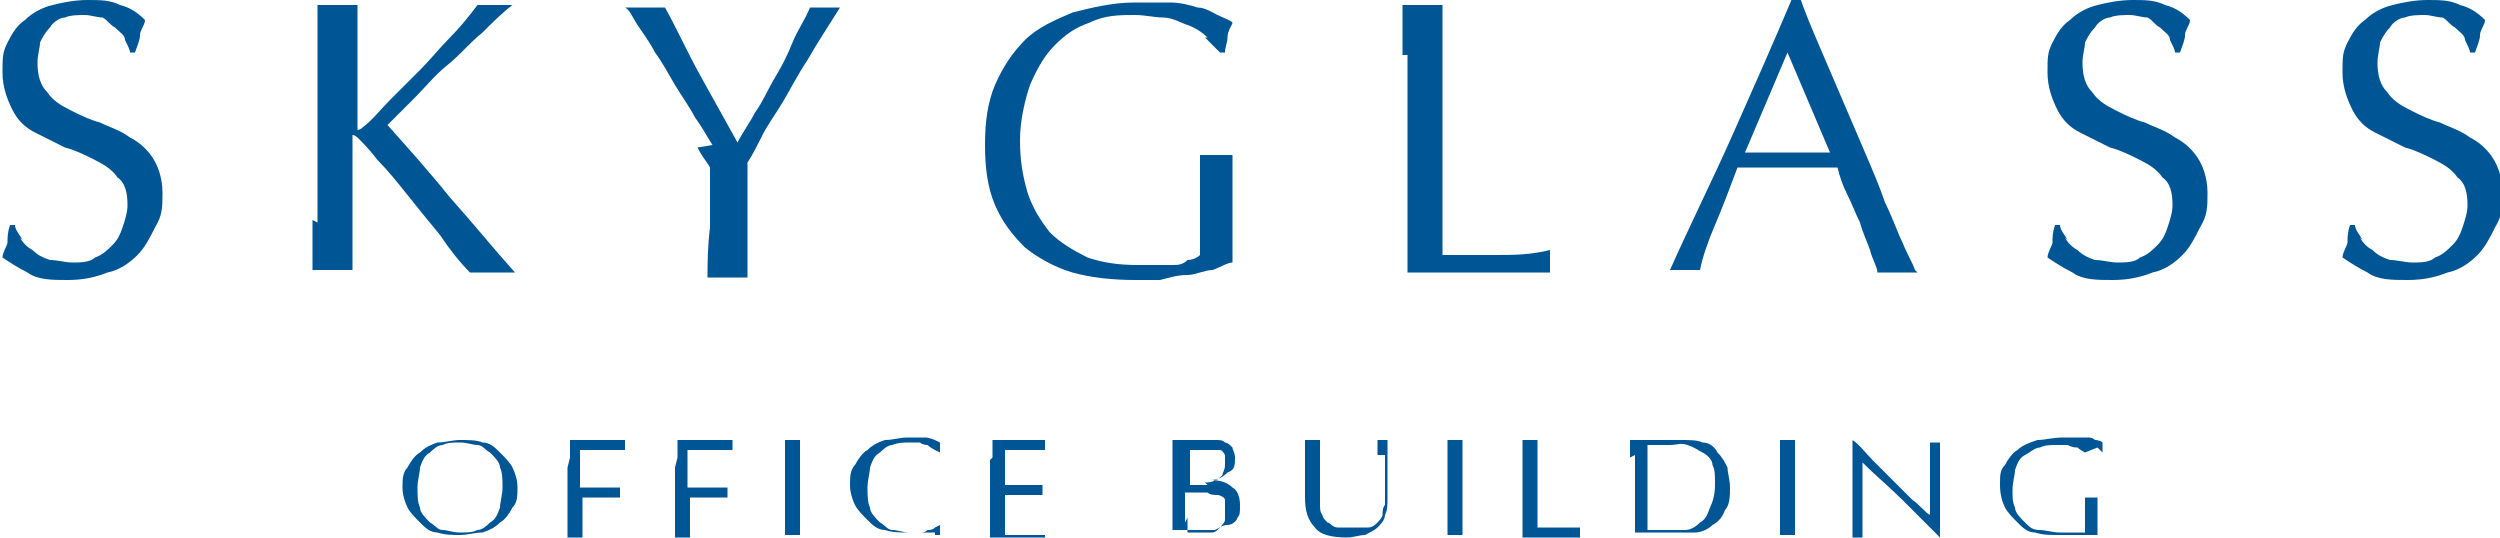
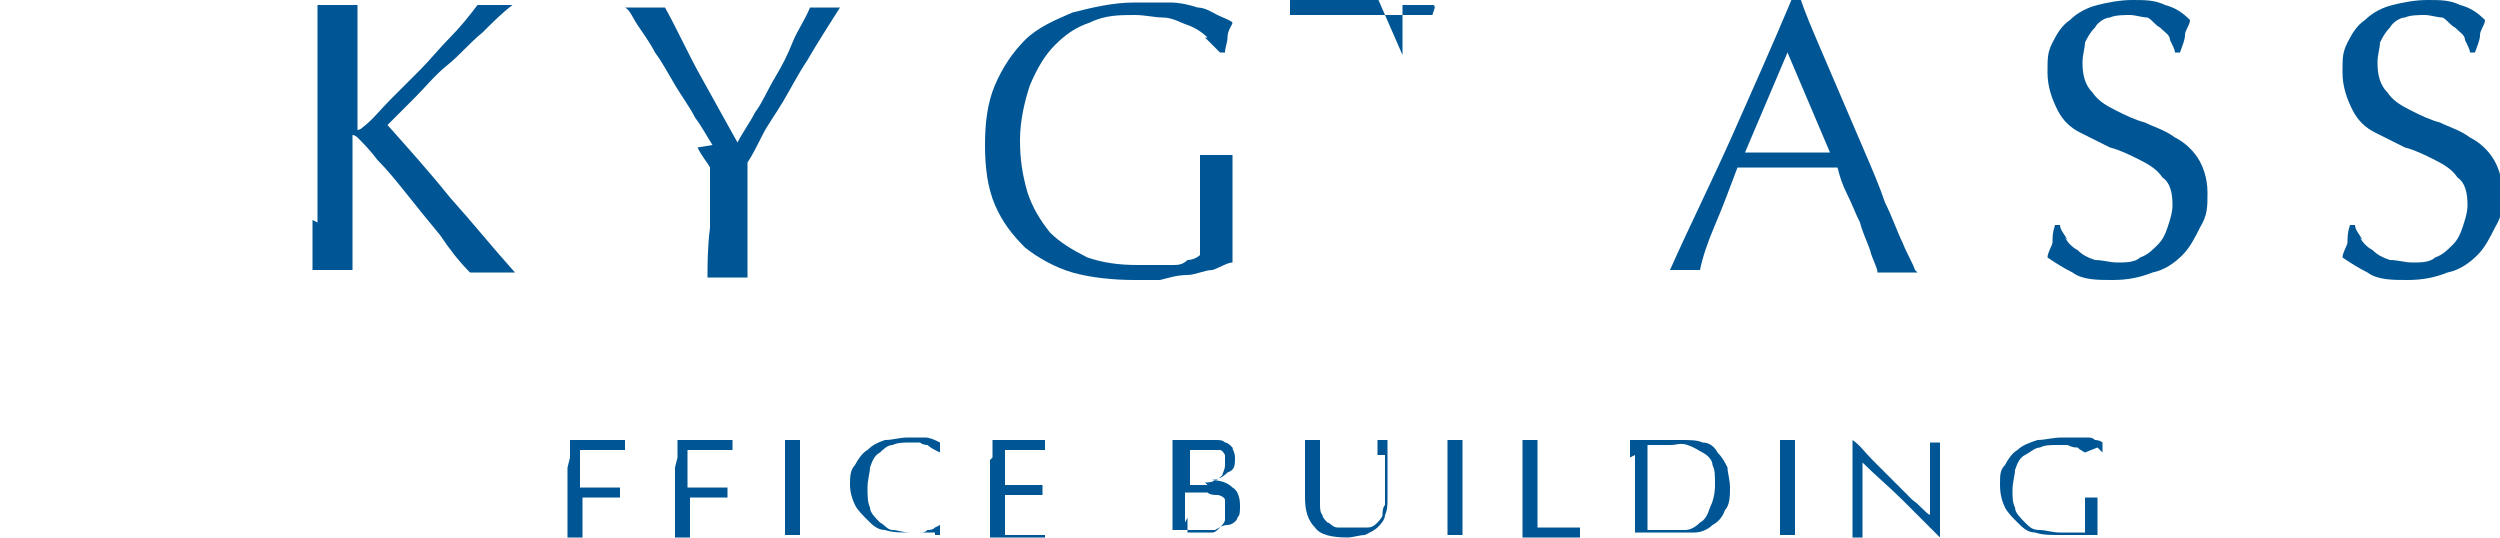
<svg xmlns="http://www.w3.org/2000/svg" id="Capa_1" data-name="Capa 1" viewBox="0 0 100 21.5">
  <defs>
    <style>
      .cls-1 {
        fill: #005694;
      }
    </style>
  </defs>
  <g>
-     <path class="cls-1" d="m.8,9.5c.1.2.3.4.5.5.2.2.4.3.7.4.3,0,.6.1.9.1s.7,0,.9-.2c.3-.1.5-.3.7-.5.2-.2.3-.4.4-.7.1-.3.2-.6.2-.9,0-.5-.1-.9-.4-1.1-.2-.3-.5-.5-.9-.7-.4-.2-.8-.4-1.2-.5-.4-.2-.8-.4-1.2-.6-.4-.2-.7-.5-.9-.9-.2-.4-.4-.9-.4-1.5s0-.8.2-1.2c.2-.4.4-.7.7-.9.3-.3.7-.5,1.1-.6.4-.1.9-.2,1.4-.2s.9,0,1.3.2c.4.1.7.3,1,.6,0,.2-.2.4-.2.6,0,.2-.1.4-.2.7h-.2c0-.1-.1-.3-.2-.5,0-.2-.2-.3-.4-.5-.2-.1-.3-.3-.5-.4-.2,0-.5-.1-.7-.1s-.6,0-.8.1c-.2,0-.5.2-.6.4-.2.2-.3.4-.4.6,0,.2-.1.5-.1.8,0,.5.1.9.4,1.2.2.3.5.5.9.7.4.2.8.4,1.2.5.4.2.8.3,1.2.6.4.2.7.5.9.8.2.3.4.8.4,1.4s0,.9-.3,1.4c-.2.4-.4.8-.7,1.1-.3.3-.7.6-1.2.7-.5.2-1,.3-1.6.3s-1.2,0-1.6-.3c-.4-.2-.7-.4-1-.6,0-.2.2-.5.2-.6,0-.2,0-.4.1-.7h.2c0,.2.2.4.3.6Z" />
    <path class="cls-1" d="m12.7,8.9c0-.7,0-1.3,0-2v-2.7c0-.7,0-1.4,0-2,0-.7,0-1.3,0-2,.1,0,.3,0,.4,0,.1,0,.2,0,.4,0s.2,0,.4,0c.1,0,.3,0,.4,0,0,.7,0,1.4,0,2,0,.7,0,1.3,0,2v.9c0,0,0,.1,0,.1s.1,0,.2-.1c.4-.3.7-.7,1.1-1.1.4-.4.8-.8,1.2-1.2.4-.4.8-.9,1.2-1.3.4-.4.8-.9,1.1-1.3.1,0,.2,0,.3,0,.1,0,.2,0,.3,0s.2,0,.4,0c.1,0,.2,0,.4,0-.4.3-.8.7-1.2,1.1-.5.4-.9.9-1.4,1.3-.5.4-.9.9-1.3,1.3-.4.4-.8.8-1.1,1.1.8.9,1.7,1.9,2.5,2.9.9,1,1.7,2,2.6,3-.2,0-.3,0-.5,0h-.9c-.1,0-.3,0-.4,0-.4-.4-.8-.9-1.2-1.5-.5-.6-.9-1.1-1.3-1.6-.4-.5-.8-1-1.2-1.4-.3-.4-.6-.7-.8-.9,0,0-.1-.1-.2-.1s0,0,0,0v1.4c0,.7,0,1.4,0,2,0,.7,0,1.3,0,2-.2,0-.5,0-.8,0s-.5,0-.8,0c0-.6,0-1.3,0-2Z" />
    <path class="cls-1" d="m28.5,5.8c-.2-.3-.4-.7-.7-1.1-.2-.4-.5-.8-.8-1.3-.3-.5-.5-.9-.8-1.3-.2-.4-.5-.8-.7-1.1-.2-.3-.3-.6-.5-.7.1,0,.3,0,.4,0,.1,0,.3,0,.4,0s.3,0,.4,0c.1,0,.3,0,.4,0,.5.9.9,1.8,1.4,2.7.5.9,1,1.8,1.5,2.7.2-.4.5-.8.7-1.2.3-.4.5-.9.8-1.4.3-.5.5-.9.7-1.4.2-.5.5-.9.7-1.4.3,0,.5,0,.6,0s.3,0,.6,0c-.5.8-.9,1.4-1.3,2.1-.4.6-.7,1.2-1,1.7-.3.5-.6.9-.8,1.3-.2.4-.4.8-.6,1.1,0,.4,0,.8,0,1.2,0,.4,0,.9,0,1.3,0,.4,0,.8,0,1.2,0,.4,0,.6,0,.9-.2,0-.5,0-.8,0s-.5,0-.8,0c0-.5,0-1.2.1-2,0-.8,0-1.6,0-2.4-.1-.2-.3-.4-.5-.8Z" />
    <path class="cls-1" d="m48.3,1.5c-.2-.2-.5-.4-.8-.5-.3-.1-.6-.3-1-.3-.3,0-.7-.1-1.1-.1-.6,0-1.2,0-1.8.3-.6.2-1,.5-1.4.9-.4.4-.7.9-1,1.6-.2.6-.4,1.4-.4,2.2s.1,1.4.3,2.1c.2.6.5,1.1.9,1.6.4.4.9.7,1.5,1,.6.2,1.2.3,2,.3s.4,0,.7,0c.2,0,.5,0,.7,0,.2,0,.4,0,.6-.2.2,0,.4-.1.5-.2,0-.3,0-.6,0-.9,0-.3,0-.6,0-1s0-.7,0-1.1c0-.4,0-.7,0-1,.3,0,.5,0,.7,0s.2,0,.3,0c.1,0,.2,0,.3,0,0,.2,0,.6,0,1.1,0,.5,0,1.2,0,2s0,.4,0,.6c0,.2,0,.4,0,.6-.2,0-.5.2-.8.3-.3,0-.7.2-1,.2-.4,0-.7.1-1.1.2-.4,0-.7,0-1,0-.9,0-1.8-.1-2.5-.3-.7-.2-1.4-.6-1.9-1-.5-.5-.9-1-1.2-1.7-.3-.7-.4-1.5-.4-2.4s.1-1.7.4-2.4c.3-.7.7-1.3,1.2-1.8.5-.5,1.2-.8,1.9-1.1.8-.2,1.6-.4,2.5-.4s1,0,1.4,0c.4,0,.8.1,1.1.2.3,0,.6.2.8.3.2.1.5.2.6.3,0,.1-.2.3-.2.6,0,.2-.1.4-.1.6h-.2c-.2-.2-.4-.4-.6-.6Z" />
-     <path class="cls-1" d="m56.1,2.2c0-.7,0-1.3,0-2,.1,0,.3,0,.4,0,.1,0,.2,0,.4,0s.2,0,.4,0c.1,0,.3,0,.4,0,0,.7,0,1.4,0,2,0,.7,0,1.3,0,2,0,1.3,0,2.4,0,3.4,0,1,0,1.8,0,2.6.7,0,1.4,0,2.1,0,.7,0,1.4,0,2.2-.2,0,.2,0,.3,0,.5s0,.3,0,.4c-.5,0-1,0-1.4,0h-2.9c-.5,0-.9,0-1.4,0,0-.6,0-1.3,0-2,0-.7,0-1.3,0-2v-2.7c0-.7,0-1.4,0-2Z" />
+     <path class="cls-1" d="m56.1,2.2c0-.7,0-1.3,0-2,.1,0,.3,0,.4,0,.1,0,.2,0,.4,0s.2,0,.4,0s0,.3,0,.4c-.5,0-1,0-1.4,0h-2.9c-.5,0-.9,0-1.4,0,0-.6,0-1.3,0-2,0-.7,0-1.3,0-2v-2.7c0-.7,0-1.4,0-2Z" />
    <path class="cls-1" d="m76.7,10.9c-.1,0-.3,0-.4,0h-.8c-.1,0-.3,0-.4,0,0-.2-.2-.5-.3-.9-.1-.3-.3-.7-.4-1.1-.2-.4-.3-.7-.5-1.1-.2-.4-.3-.7-.4-1.1-.3,0-.7,0-1,0-.3,0-.7,0-1,0s-.6,0-1,0c-.3,0-.6,0-1,0-.3.8-.6,1.6-.9,2.3-.3.7-.5,1.3-.6,1.8-.2,0-.4,0-.6,0s-.4,0-.6,0c.8-1.8,1.7-3.6,2.5-5.4.8-1.8,1.6-3.6,2.4-5.5h.3c.2.6.5,1.3.8,2,.3.7.6,1.4.9,2.1.3.7.6,1.4.9,2.1.3.7.6,1.4.8,2,.3.6.5,1.2.7,1.6.2.5.4.8.5,1.1Zm-6.9-4.8c.3,0,.5,0,.8,0,.3,0,.6,0,.8,0s.6,0,.9,0c.3,0,.6,0,.9,0l-1.7-4-1.7,4Z" />
    <path class="cls-1" d="m82.6,9.5c.1.2.3.4.5.5.2.2.4.3.7.4.3,0,.6.1.9.1s.7,0,.9-.2c.3-.1.5-.3.7-.5.2-.2.3-.4.4-.7.1-.3.2-.6.2-.9,0-.5-.1-.9-.4-1.1-.2-.3-.5-.5-.9-.7-.4-.2-.8-.4-1.2-.5-.4-.2-.8-.4-1.2-.6-.4-.2-.7-.5-.9-.9-.2-.4-.4-.9-.4-1.5s0-.8.2-1.2c.2-.4.4-.7.7-.9.3-.3.7-.5,1.1-.6.4-.1.9-.2,1.4-.2s.9,0,1.3.2c.4.1.7.3,1,.6,0,.2-.2.4-.2.6,0,.2-.1.4-.2.7h-.2c0-.1-.1-.3-.2-.5,0-.2-.2-.3-.4-.5-.2-.1-.3-.3-.5-.4-.2,0-.5-.1-.7-.1s-.6,0-.8.1c-.2,0-.5.2-.6.4-.2.2-.3.4-.4.6,0,.2-.1.5-.1.8,0,.5.1.9.4,1.2.2.3.5.5.9.7.4.2.8.4,1.2.5.4.2.8.3,1.2.6.4.2.7.5.9.8.2.3.4.8.4,1.4s0,.9-.3,1.4c-.2.4-.4.8-.7,1.1-.3.3-.7.6-1.2.7-.5.2-1,.3-1.6.3s-1.2,0-1.6-.3c-.4-.2-.7-.4-1-.6,0-.2.2-.5.2-.6,0-.2,0-.4.1-.7h.2c0,.2.2.4.3.6Z" />
    <path class="cls-1" d="m94.4,9.5c.1.2.3.4.5.5.2.2.4.3.7.4.3,0,.6.1.9.1s.7,0,.9-.2c.3-.1.5-.3.7-.5.2-.2.3-.4.4-.7.1-.3.2-.6.2-.9,0-.5-.1-.9-.4-1.1-.2-.3-.5-.5-.9-.7-.4-.2-.8-.4-1.2-.5-.4-.2-.8-.4-1.2-.6-.4-.2-.7-.5-.9-.9-.2-.4-.4-.9-.4-1.5s0-.8.2-1.2c.2-.4.4-.7.7-.9.3-.3.7-.5,1.1-.6.4-.1.9-.2,1.4-.2s.9,0,1.3.2c.4.1.7.3,1,.6,0,.2-.2.4-.2.6,0,.2-.1.4-.2.7h-.2c0-.1-.1-.3-.2-.5,0-.2-.2-.3-.4-.5-.2-.1-.3-.3-.5-.4-.2,0-.5-.1-.7-.1s-.6,0-.8.1c-.2,0-.5.2-.6.4-.2.2-.3.4-.4.6,0,.2-.1.5-.1.8,0,.5.1.9.4,1.2.2.3.5.5.9.7.4.2.8.4,1.2.5.4.2.8.3,1.2.6.4.2.7.5.9.8.2.3.4.8.4,1.4s0,.9-.3,1.4c-.2.4-.4.8-.7,1.1-.3.3-.7.6-1.2.7-.5.2-1,.3-1.6.3s-1.2,0-1.6-.3c-.4-.2-.7-.4-1-.6,0-.2.2-.5.2-.6,0-.2,0-.4.1-.7h.2c0,.2.2.4.3.6Z" />
  </g>
  <g>
-     <path class="cls-1" d="m16.3,18.7c.1-.2.3-.5.5-.6.2-.2.4-.3.7-.4.3,0,.6-.1.9-.1s.7,0,.9.1c.3,0,.5.2.7.4.2.2.4.4.5.6.1.2.2.5.2.8s0,.6-.2.8c-.1.2-.3.5-.5.6-.2.2-.4.3-.7.4-.3,0-.6.1-.9.1s-.6,0-.9-.1c-.3,0-.5-.2-.7-.4-.2-.2-.4-.4-.5-.6-.1-.2-.2-.5-.2-.8s0-.6.2-.8Zm3.7,0c0-.2-.2-.4-.4-.6-.2-.1-.3-.3-.5-.3-.2,0-.4-.1-.7-.1s-.5,0-.7.1c-.2,0-.4.2-.5.3-.2.1-.3.3-.4.6,0,.2-.1.5-.1.8s0,.6.1.8c0,.2.2.4.4.6.2.1.3.3.5.3.2,0,.4.1.7.1s.5,0,.7-.1c.2,0,.4-.2.5-.3.2-.1.3-.3.4-.6,0-.2.1-.5.1-.8s0-.6-.1-.8Z" />
    <path class="cls-1" d="m22.8,18.3c0-.2,0-.5,0-.7.2,0,.4,0,.5,0,.2,0,.4,0,.5,0s.4,0,.6,0c.2,0,.4,0,.6,0,0,0,0,.1,0,.2s0,.1,0,.2c-.1,0-.2,0-.4,0-.2,0-.3,0-.5,0-.2,0-.3,0-.5,0-.1,0-.3,0-.4,0,0,.1,0,.3,0,.4,0,.1,0,.2,0,.4s0,.3,0,.4c0,.1,0,.2,0,.3.3,0,.5,0,.8,0,.3,0,.5,0,.8,0,0,0,0,.1,0,.2s0,.1,0,.2c-.1,0-.2,0-.3,0-.1,0-.3,0-.4,0-.1,0-.3,0-.4,0h-.4v.5c0,.2,0,.5,0,.7,0,.2,0,.5,0,.7,0,0-.2,0-.3,0s-.2,0-.3,0c0-.2,0-.5,0-.7,0-.2,0-.5,0-.7v-1c0-.2,0-.5,0-.7Z" />
    <path class="cls-1" d="m27.1,18.3c0-.2,0-.5,0-.7.2,0,.4,0,.5,0,.2,0,.4,0,.5,0s.4,0,.6,0c.2,0,.4,0,.6,0,0,0,0,.1,0,.2s0,.1,0,.2c-.1,0-.2,0-.4,0-.2,0-.3,0-.5,0-.2,0-.3,0-.5,0-.1,0-.3,0-.4,0,0,.1,0,.3,0,.4,0,.1,0,.2,0,.4s0,.3,0,.4c0,.1,0,.2,0,.3.3,0,.5,0,.8,0,.3,0,.5,0,.8,0,0,0,0,.1,0,.2s0,.1,0,.2c-.1,0-.2,0-.3,0-.1,0-.3,0-.4,0-.1,0-.3,0-.4,0h-.4v.5c0,.2,0,.5,0,.7,0,.2,0,.5,0,.7,0,0-.2,0-.3,0s-.2,0-.3,0c0-.2,0-.5,0-.7,0-.2,0-.5,0-.7v-1c0-.2,0-.5,0-.7Z" />
    <path class="cls-1" d="m31.4,18.3c0-.2,0-.5,0-.7,0,0,.1,0,.2,0,0,0,0,0,.1,0s0,0,.1,0c0,0,.1,0,.2,0,0,.2,0,.5,0,.7,0,.2,0,.5,0,.7v1c0,.2,0,.5,0,.7,0,.2,0,.5,0,.7,0,0-.2,0-.3,0s-.2,0-.3,0c0-.2,0-.5,0-.7,0-.2,0-.5,0-.7v-1c0-.2,0-.5,0-.7Z" />
    <path class="cls-1" d="m37.4,21.3c0,0-.2,0-.3,0-.1,0-.2,0-.4,0-.1,0-.3,0-.4,0-.3,0-.6,0-.9-.1-.3,0-.5-.2-.7-.4-.2-.2-.4-.4-.5-.6-.1-.2-.2-.5-.2-.8s0-.6.2-.8c.1-.2.3-.5.5-.6.2-.2.4-.3.7-.4.3,0,.6-.1.9-.1s.5,0,.7,0c.2,0,.4.1.6.2,0,0,0,.1,0,.2,0,0,0,.2,0,.2h0s0,0-.2-.1c0,0-.2-.1-.3-.2,0,0-.2,0-.3-.1-.1,0-.3,0-.4,0-.2,0-.5,0-.7.1-.2,0-.4.2-.5.3-.2.1-.3.3-.4.6,0,.2-.1.5-.1.8s0,.6.1.8c0,.2.2.4.4.6.2.1.3.3.5.3.2,0,.4.1.7.1s.3,0,.4,0c.1,0,.2,0,.3-.1.1,0,.2,0,.3-.1,0,0,.2-.1.2-.1h0s0,.4,0,.4c0,0,0,0-.2,0Z" />
    <path class="cls-1" d="m39.7,18.3c0-.2,0-.5,0-.7.2,0,.4,0,.5,0,.2,0,.4,0,.6,0s.4,0,.5,0c.2,0,.4,0,.5,0,0,0,0,.1,0,.2s0,.1,0,.2c-.1,0-.2,0-.4,0-.1,0-.2,0-.3,0-.1,0-.3,0-.4,0-.1,0-.3,0-.5,0,0,.1,0,.2,0,.3,0,.1,0,.2,0,.4s0,.3,0,.4,0,.2,0,.3c.2,0,.3,0,.5,0,.1,0,.3,0,.4,0,.1,0,.2,0,.3,0,.1,0,.2,0,.3,0,0,0,0,.1,0,.2s0,.1,0,.2c-.1,0-.2,0-.4,0-.1,0-.3,0-.4,0-.1,0-.3,0-.4,0-.1,0-.2,0-.3,0,0,0,0,0,0,.1,0,0,0,0,0,.1v.6c0,.2,0,.4,0,.5,0,.1,0,.2,0,.3h.4c.2,0,.3,0,.5,0,.1,0,.3,0,.4,0,.1,0,.2,0,.3,0,0,0,0,0,0,0,0,0,0,0,0,0,0,0,0,.1,0,.1-.2,0-.4,0-.5,0h-1.1c-.2,0-.4,0-.6,0,0-.2,0-.5,0-.7,0-.2,0-.5,0-.7v-1c0-.2,0-.5,0-.7Z" />
    <path class="cls-1" d="m46.9,18.3c0-.2,0-.5,0-.7.1,0,.2,0,.3,0,.1,0,.2,0,.3,0s.2,0,.3,0c.1,0,.2,0,.3,0,.2,0,.3,0,.5,0,.2,0,.3,0,.4.1.1,0,.2.1.3.2,0,.1.1.2.1.4,0,.3,0,.5-.3.6-.2.2-.4.3-.7.3h0c.4,0,.7.1.9.3.2.1.3.4.3.7s0,.4-.1.5c0,.1-.2.3-.4.3-.2,0-.3.1-.5.2-.2,0-.4,0-.5,0s-.2,0-.3,0c-.1,0-.2,0-.3,0h-.3c-.1,0-.2,0-.3,0,0-.2,0-.5,0-.7,0-.2,0-.5,0-.7v-1c0-.2,0-.5,0-.7Zm1.3,1c.1,0,.3,0,.4-.1.1,0,.2-.1.3-.2,0-.1.1-.2.1-.4s0-.3,0-.4c0,0-.1-.2-.2-.2,0,0-.2,0-.3,0-.1,0-.2,0-.4,0s-.2,0-.3,0c0,0-.1,0-.2,0,0,.2,0,.4,0,.5,0,.2,0,.4,0,.5v.4h.3c.1,0,.3,0,.4,0Zm-.7,1.4c0,.2,0,.4,0,.6,0,0,.2,0,.3,0,.1,0,.2,0,.3,0s.3,0,.4,0c.1,0,.2-.1.3-.2,0,0,.2-.2.2-.3,0-.1,0-.2,0-.4s0-.3,0-.4c0-.1-.2-.2-.3-.2-.1,0-.3,0-.4-.1-.2,0-.4,0-.6,0h-.3v.6c0,.2,0,.4,0,.6Z" />
    <path class="cls-1" d="m55.1,18.2c0-.3,0-.5,0-.6,0,0,0,0,.1,0,0,0,0,0,.1,0s.1,0,.2,0c0,.1,0,.3,0,.5,0,.2,0,.4,0,.6,0,.2,0,.4,0,.6,0,.2,0,.4,0,.6,0,.3,0,.5-.1.7,0,.2-.2.4-.3.5-.1.1-.3.2-.5.3-.2,0-.5.1-.7.1-.6,0-1.1-.1-1.3-.4-.3-.3-.4-.7-.4-1.2s0-.3,0-.5c0-.1,0-.3,0-.4,0-.3,0-.6,0-.8,0-.2,0-.4,0-.6,0,0,.1,0,.2,0,0,0,.1,0,.2,0s0,0,.1,0c0,0,0,0,.1,0,0,0,0,.2,0,.3,0,.1,0,.3,0,.4,0,.2,0,.3,0,.5,0,.2,0,.4,0,.6s0,.3,0,.4c0,.1,0,.3,0,.4,0,.1,0,.3.1.4,0,.1.1.2.2.3.1,0,.2.2.4.2.2,0,.3,0,.6,0s.4,0,.6,0c.2,0,.3-.1.4-.2,0,0,.2-.2.2-.3,0-.1,0-.3.1-.4,0-.1,0-.3,0-.4,0-.1,0-.3,0-.4,0-.5,0-.9,0-1.2Z" />
    <path class="cls-1" d="m57.9,18.3c0-.2,0-.5,0-.7,0,0,.1,0,.2,0,0,0,0,0,.1,0s0,0,.1,0c0,0,0,0,.2,0,0,.2,0,.5,0,.7,0,.2,0,.5,0,.7v1c0,.2,0,.5,0,.7,0,.2,0,.5,0,.7,0,0-.2,0-.3,0s-.2,0-.3,0c0-.2,0-.5,0-.7,0-.2,0-.5,0-.7v-1c0-.2,0-.5,0-.7Z" />
    <path class="cls-1" d="m60.9,18.3c0-.2,0-.5,0-.7,0,0,.1,0,.2,0,0,0,0,0,.1,0s0,0,.1,0c0,0,.1,0,.2,0,0,.2,0,.5,0,.7,0,.2,0,.5,0,.7,0,.5,0,.9,0,1.2,0,.3,0,.7,0,.9.3,0,.6,0,.8,0,.3,0,.6,0,.9,0,0,0,0,.1,0,.2s0,0,0,.2c-.2,0-.4,0-.6,0h-1.1c-.2,0-.4,0-.6,0,0-.2,0-.5,0-.7,0-.2,0-.5,0-.7v-1c0-.2,0-.5,0-.7Z" />
    <path class="cls-1" d="m65.2,18.3c0-.2,0-.5,0-.7.2,0,.3,0,.5,0,.2,0,.3,0,.5,0s.3,0,.5,0c.2,0,.3,0,.5,0,.4,0,.7,0,.9.1.3,0,.5.2.6.4.2.2.3.4.4.6,0,.2.1.5.1.8s0,.7-.2.9c-.1.3-.3.5-.5.6-.2.2-.5.3-.7.3-.3,0-.5,0-.8,0s-.3,0-.4,0c-.1,0-.3,0-.4,0h-.4c-.1,0-.3,0-.4,0,0-.2,0-.5,0-.7,0-.2,0-.5,0-.7v-1c0-.2,0-.5,0-.7Zm.6,2.9c0,0,.2,0,.4,0,.1,0,.3,0,.5,0,.2,0,.5,0,.7,0,.2,0,.4-.1.6-.3.2-.1.3-.3.4-.6.1-.2.2-.5.2-.9s0-.6-.1-.8c0-.2-.2-.4-.4-.5-.2-.1-.3-.2-.6-.3s-.4,0-.7,0-.4,0-.5,0c-.2,0-.3,0-.4,0,0,.2,0,.4,0,.6,0,.2,0,.4,0,.6v1c0,.4,0,.8,0,1.2Z" />
    <path class="cls-1" d="m71.2,18.3c0-.2,0-.5,0-.7,0,0,.1,0,.2,0,0,0,0,0,.1,0s0,0,.1,0c0,0,.1,0,.2,0,0,.2,0,.5,0,.7,0,.2,0,.5,0,.7v1c0,.2,0,.5,0,.7,0,.2,0,.5,0,.7,0,0-.2,0-.3,0s-.2,0-.3,0c0-.2,0-.5,0-.7,0-.2,0-.5,0-.7v-1c0-.2,0-.5,0-.7Z" />
    <path class="cls-1" d="m76.1,20c-.5-.5-1.1-1-1.6-1.5,0,.1,0,.2,0,.4,0,.2,0,.4,0,.7s0,.2,0,.3c0,.1,0,.2,0,.4,0,.1,0,.3,0,.4,0,.1,0,.3,0,.4,0,.1,0,.2,0,.3,0,0,0,.1,0,.2,0,0-.1,0-.2,0s-.2,0-.2,0c0,0,0-.1,0-.2,0-.1,0-.2,0-.4,0-.1,0-.3,0-.5,0-.2,0-.3,0-.5,0-.2,0-.3,0-.5,0-.2,0-.3,0-.4,0-.4,0-.7,0-.9,0-.3,0-.4,0-.6h0c.3.2.5.5.8.8.3.3.6.6.8.8.3.3.5.5.8.8.3.2.5.5.7.6v-.8c0-.4,0-.8,0-1.1,0-.4,0-.7,0-1,0,0,.2,0,.2,0s.1,0,.2,0c0,0,0,.2,0,.4,0,.2,0,.3,0,.5,0,.2,0,.4,0,.5,0,.2,0,.3,0,.4v.3c0,.1,0,.3,0,.4,0,.1,0,.3,0,.4,0,.1,0,.3,0,.4,0,.1,0,.2,0,.3v.2h0c-.5-.5-1-1-1.5-1.5Z" />
    <path class="cls-1" d="m83.4,18.1c0,0-.2-.1-.3-.2-.1,0-.2,0-.4-.1-.1,0-.3,0-.4,0-.3,0-.5,0-.7.1-.2,0-.4.2-.6.3-.2.1-.3.3-.4.6,0,.2-.1.5-.1.8s0,.5.1.7c0,.2.2.4.4.6.2.2.3.3.6.3.2,0,.5.1.8.1s.2,0,.3,0c0,0,.2,0,.3,0,0,0,.2,0,.2,0,0,0,.1,0,.2,0,0-.1,0-.2,0-.3,0-.1,0-.2,0-.3s0-.3,0-.4c0-.1,0-.3,0-.4.1,0,.2,0,.3,0s0,0,.1,0c0,0,0,0,.1,0,0,0,0,.2,0,.4,0,.2,0,.4,0,.7s0,.1,0,.2c0,0,0,.2,0,.2,0,0-.2,0-.3,0-.1,0-.3,0-.4,0-.1,0-.3,0-.4,0-.1,0-.3,0-.4,0-.4,0-.7,0-1-.1-.3,0-.5-.2-.7-.4-.2-.2-.4-.4-.5-.6-.1-.2-.2-.5-.2-.9s0-.6.2-.8c.1-.2.3-.5.5-.6.2-.2.5-.3.8-.4.3,0,.6-.1,1-.1s.4,0,.6,0c.2,0,.3,0,.4,0,.1,0,.2,0,.3.1,0,0,.2,0,.3.1,0,0,0,.1,0,.2,0,0,0,.2,0,.2h0c0,0-.1-.1-.2-.2Z" />
  </g>
</svg>